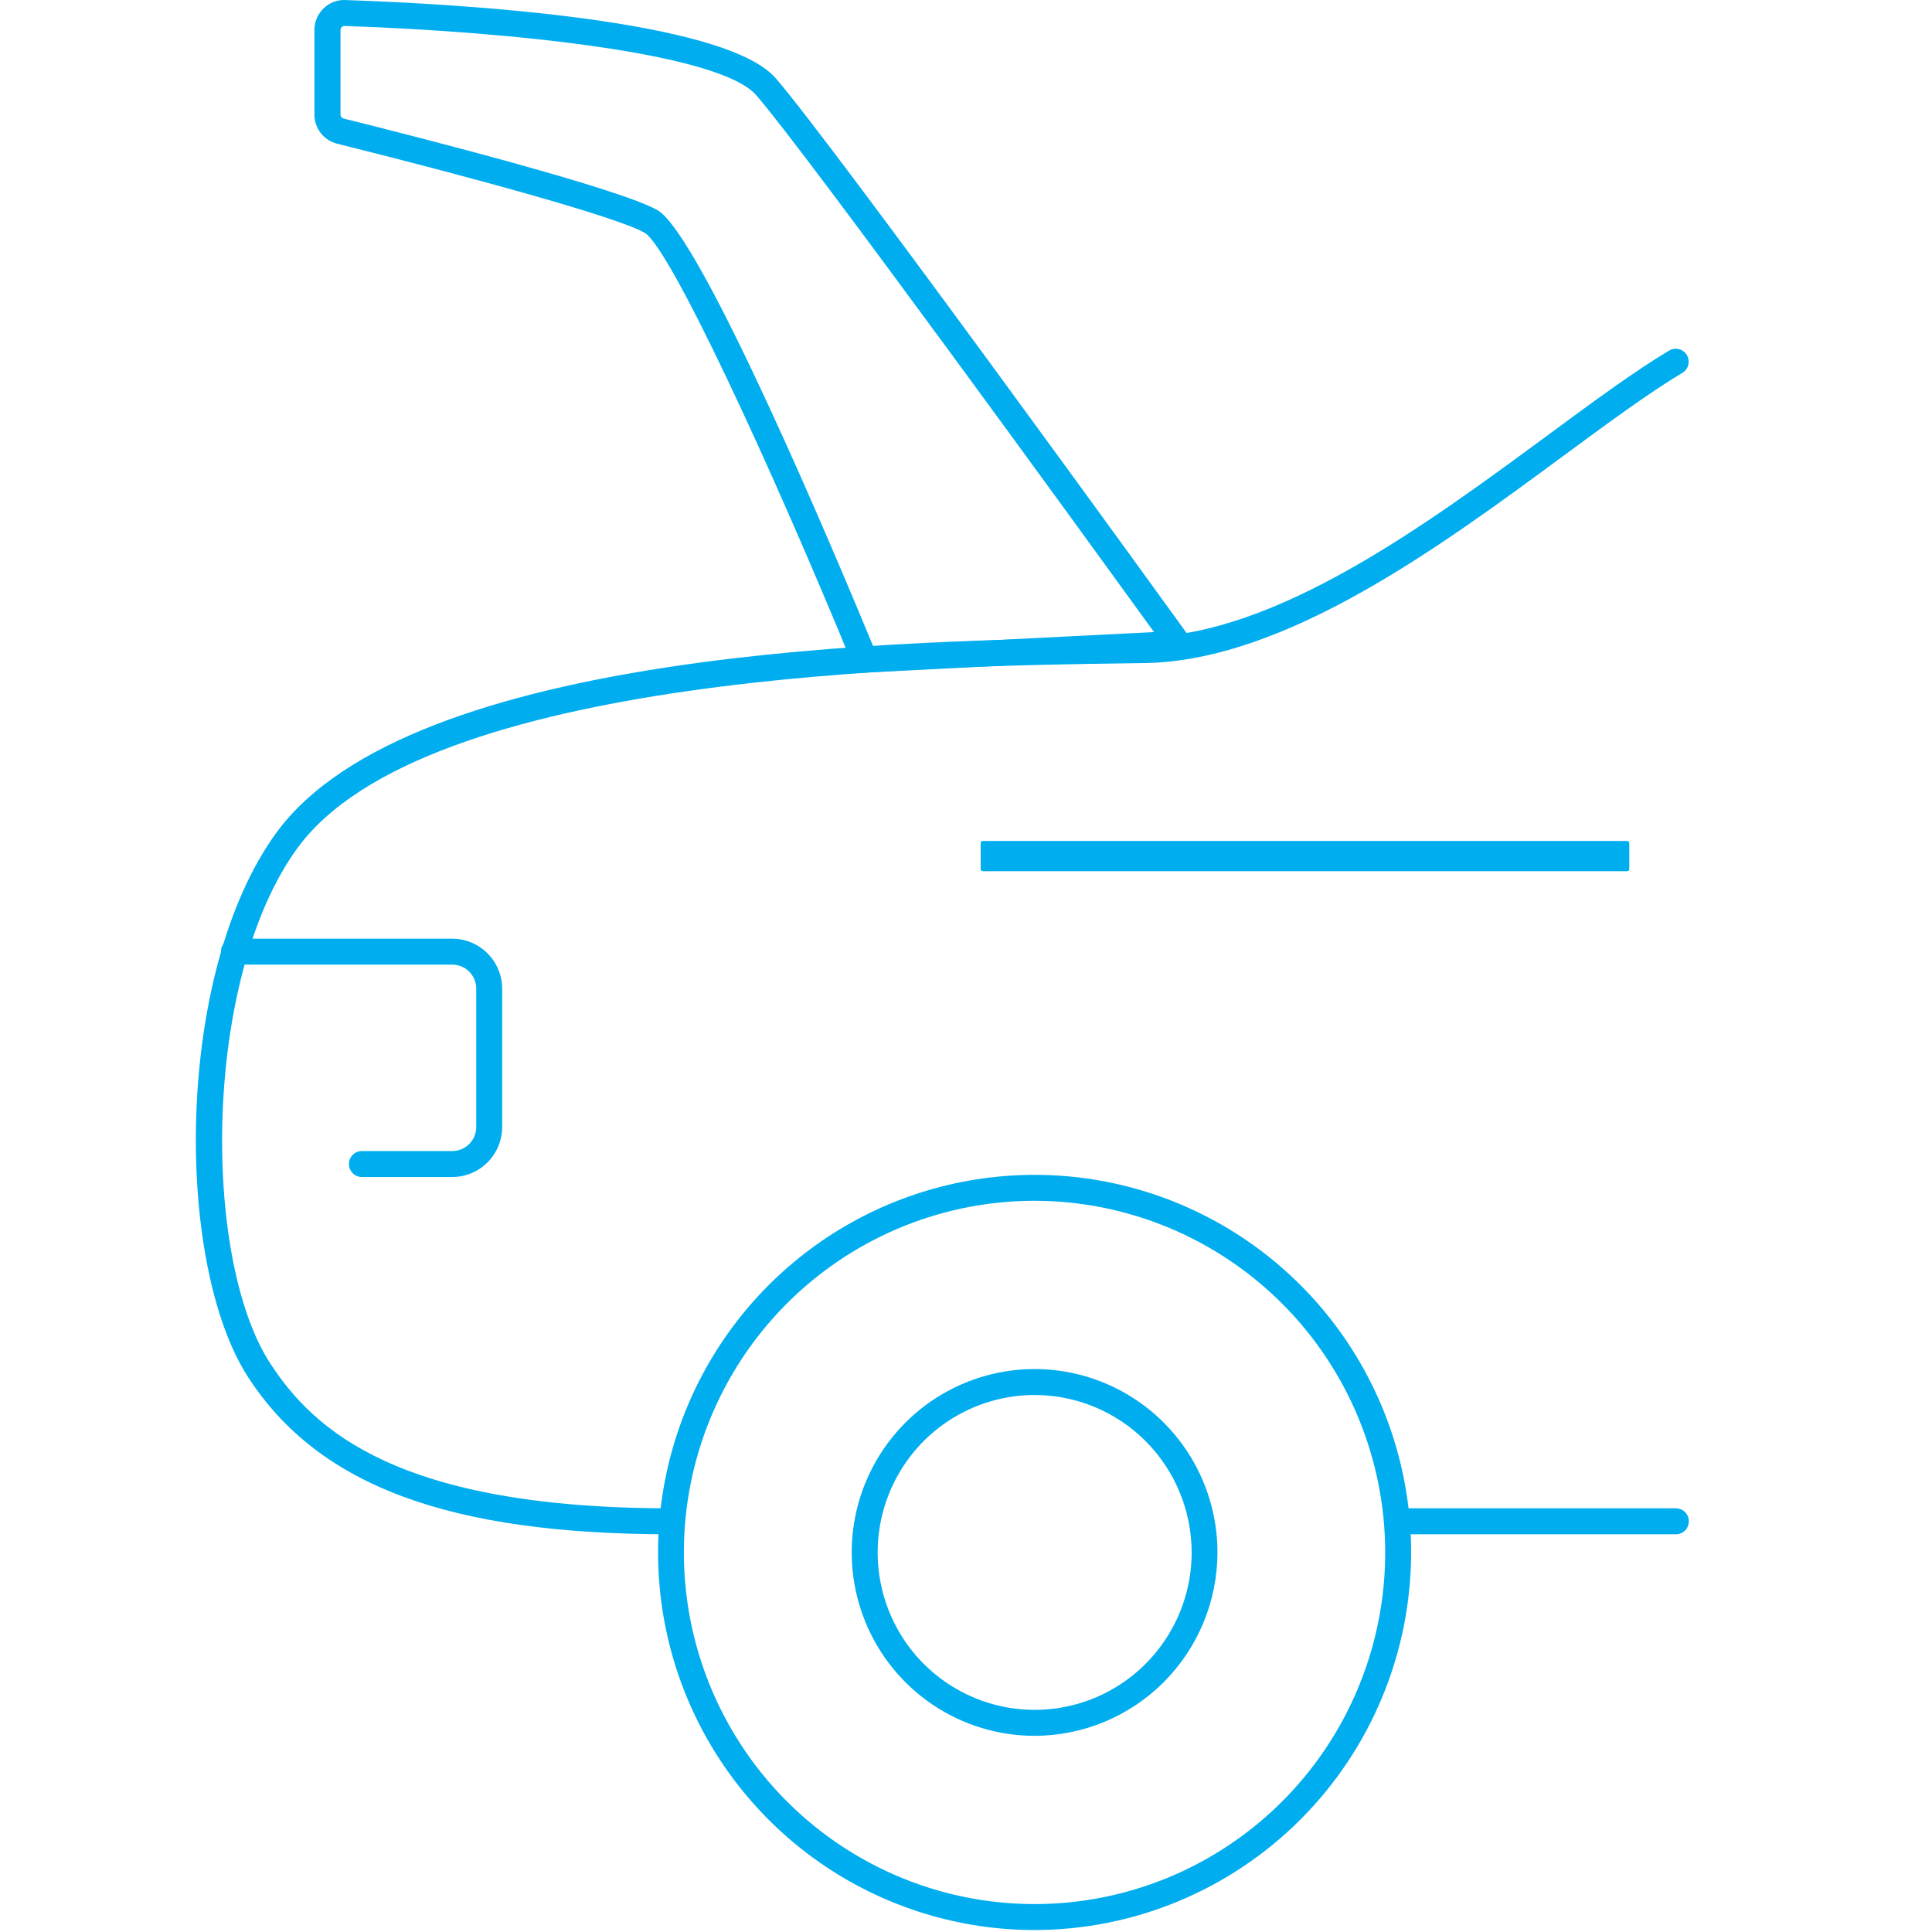
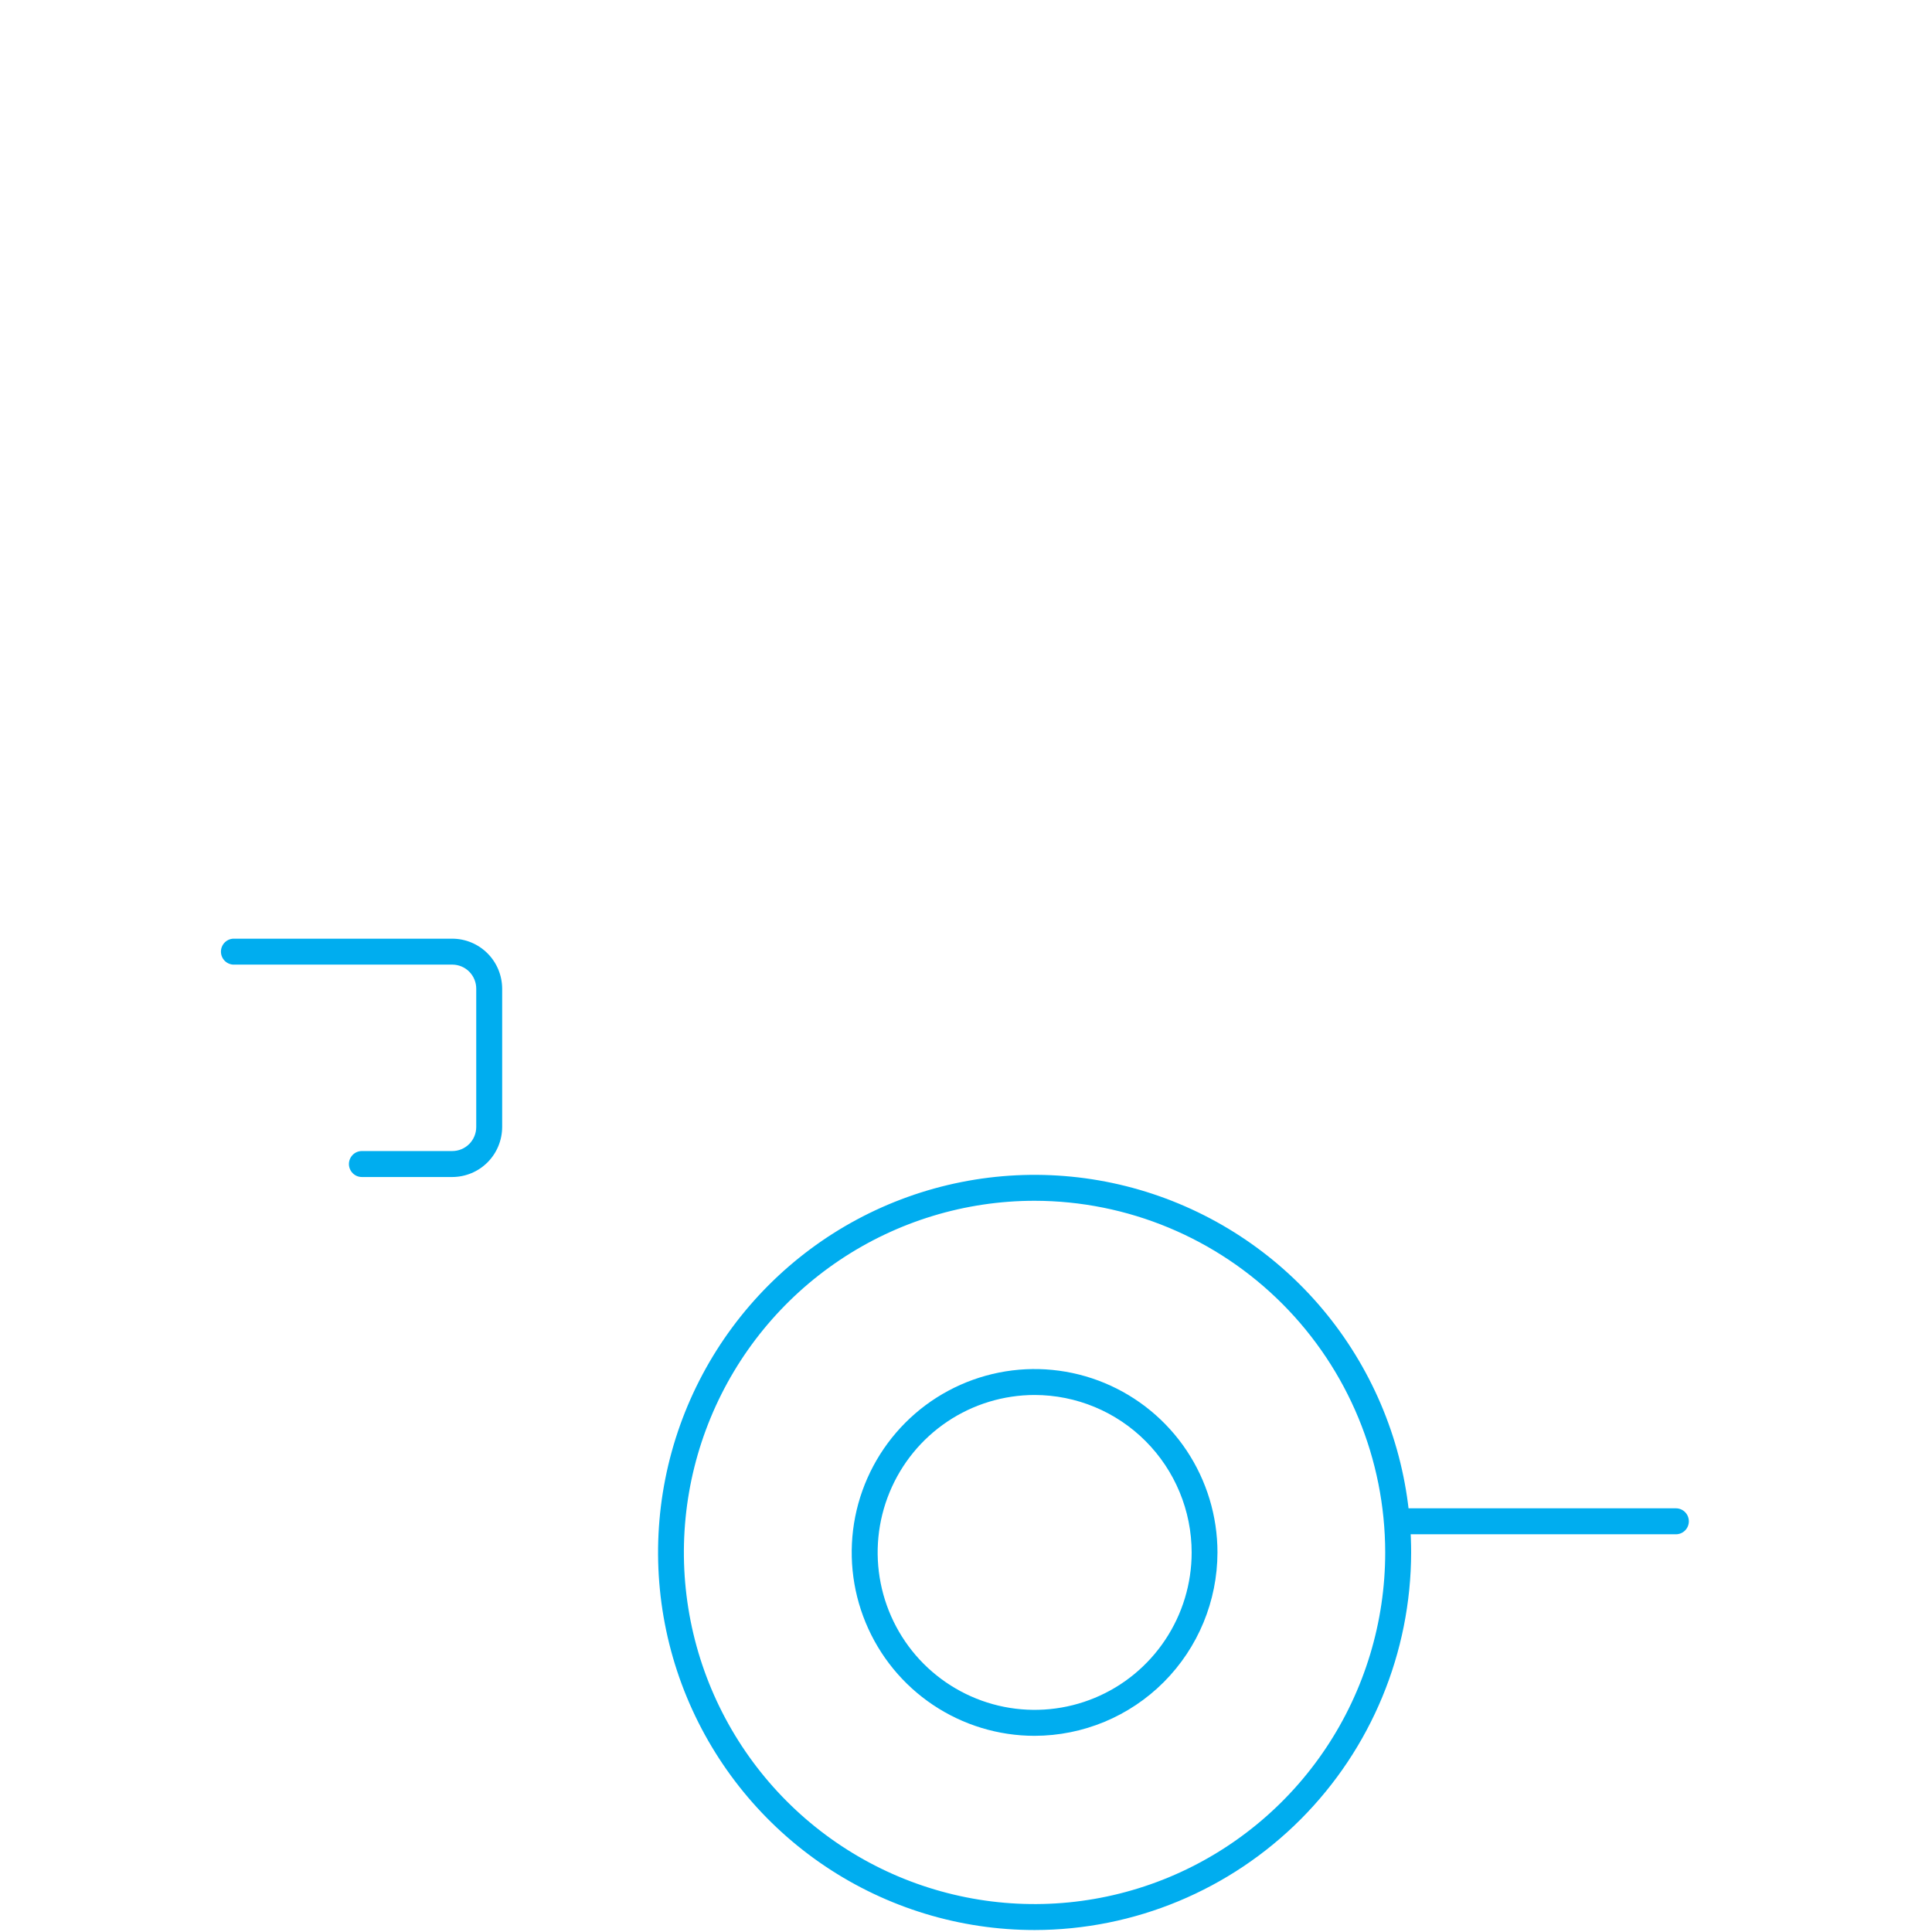
<svg xmlns="http://www.w3.org/2000/svg" width="50" height="50" viewBox="0 0 50 50" fill="none">
  <path d="M26.775 44.923C25.839 44.923 24.924 44.644 24.146 44.123C23.367 43.601 22.761 42.86 22.403 41.993C22.044 41.126 21.951 40.172 22.133 39.251C22.316 38.331 22.767 37.485 23.429 36.821C24.09 36.157 24.934 35.706 25.852 35.522C26.77 35.339 27.721 35.433 28.586 35.792C29.451 36.152 30.19 36.76 30.71 37.54C31.23 38.321 31.508 39.238 31.508 40.177C31.506 41.435 31.007 42.641 30.12 43.531C29.233 44.421 28.03 44.921 26.775 44.923ZM26.775 36.102C25.971 36.103 25.186 36.342 24.518 36.79C23.85 37.238 23.33 37.874 23.023 38.619C22.715 39.364 22.635 40.183 22.792 40.973C22.949 41.763 23.336 42.489 23.904 43.059C24.473 43.628 25.197 44.016 25.985 44.173C26.773 44.33 27.59 44.249 28.332 43.941C29.075 43.633 29.709 43.11 30.155 42.44C30.602 41.77 30.84 40.983 30.84 40.177C30.839 39.096 30.41 38.06 29.648 37.296C28.886 36.532 27.853 36.103 26.775 36.102Z" fill="#00ADEF" />
  <path d="M26.775 49.949C24.848 49.949 22.964 49.376 21.361 48.302C19.759 47.228 18.51 45.702 17.772 43.916C17.035 42.131 16.842 40.166 17.218 38.271C17.594 36.375 18.522 34.634 19.885 33.267C21.247 31.901 22.984 30.97 24.874 30.593C26.764 30.216 28.724 30.409 30.504 31.149C32.285 31.889 33.807 33.141 34.877 34.748C35.948 36.355 36.52 38.244 36.52 40.177C36.517 42.768 35.489 45.251 33.662 47.083C31.835 48.915 29.359 49.946 26.775 49.949ZM26.775 31.076C24.98 31.076 23.226 31.61 21.733 32.61C20.24 33.61 19.077 35.031 18.39 36.694C17.703 38.357 17.523 40.186 17.873 41.952C18.223 43.717 19.088 45.339 20.357 46.612C21.626 47.884 23.243 48.751 25.003 49.102C26.764 49.454 28.589 49.273 30.247 48.585C31.905 47.896 33.323 46.73 34.32 45.233C35.317 43.736 35.849 41.977 35.849 40.177C35.847 37.764 34.89 35.451 33.189 33.745C31.488 32.039 29.181 31.079 26.775 31.076Z" fill="#00ADEF" />
-   <path d="M42.113 21.764H25.433C25.403 21.764 25.38 21.787 25.38 21.817V22.492C25.38 22.522 25.403 22.546 25.433 22.546H42.113C42.142 22.546 42.166 22.522 42.166 22.492V21.817C42.166 21.787 42.142 21.764 42.113 21.764Z" fill="#00ADEF" />
  <path d="M43.372 39.707H36.184C36.096 39.707 36.01 39.672 35.947 39.609C35.885 39.546 35.849 39.46 35.849 39.371C35.849 39.282 35.885 39.196 35.947 39.133C36.01 39.07 36.096 39.035 36.184 39.035H43.372C43.461 39.035 43.546 39.07 43.609 39.133C43.672 39.196 43.707 39.282 43.707 39.371C43.707 39.46 43.672 39.546 43.609 39.609C43.546 39.672 43.461 39.707 43.372 39.707Z" fill="#00ADEF" />
-   <path d="M17.366 39.707C11.618 39.707 8.244 38.453 6.422 35.642C4.509 32.69 4.515 25.191 7.141 21.566C10.629 16.75 23.605 16.571 29.151 16.495L29.612 16.488C33.036 16.438 36.936 13.562 40.071 11.252C41.216 10.407 42.299 9.609 43.205 9.068C43.281 9.025 43.371 9.014 43.455 9.037C43.539 9.059 43.611 9.114 43.656 9.189C43.7 9.264 43.714 9.353 43.694 9.439C43.674 9.524 43.622 9.597 43.548 9.644C42.67 10.169 41.599 10.959 40.467 11.793C37.256 14.16 33.26 17.105 29.622 17.16L29.161 17.167C24.188 17.235 10.979 17.417 7.688 21.961C5.245 25.332 5.222 32.55 6.988 35.276C8.123 37.026 10.327 39.035 17.37 39.035C17.459 39.035 17.544 39.07 17.607 39.133C17.67 39.196 17.705 39.282 17.705 39.371C17.705 39.46 17.67 39.546 17.607 39.609C17.544 39.672 17.459 39.707 17.37 39.707H17.366Z" fill="#00ADEF" />
  <path d="M11.705 30.461H9.366C9.277 30.461 9.191 30.426 9.129 30.363C9.066 30.3 9.03 30.214 9.03 30.125C9.03 30.036 9.066 29.95 9.129 29.887C9.191 29.824 9.277 29.789 9.366 29.789H11.705C11.87 29.789 12.028 29.723 12.144 29.606C12.26 29.489 12.325 29.331 12.325 29.166V25.587C12.325 25.422 12.26 25.264 12.144 25.147C12.028 25.03 11.87 24.965 11.705 24.964H6.07C6.025 24.967 5.98 24.96 5.937 24.944C5.894 24.928 5.855 24.904 5.822 24.872C5.789 24.841 5.763 24.803 5.745 24.761C5.727 24.719 5.718 24.674 5.718 24.629C5.718 24.583 5.727 24.538 5.745 24.496C5.763 24.454 5.789 24.416 5.822 24.385C5.855 24.354 5.894 24.329 5.937 24.313C5.98 24.297 6.025 24.291 6.07 24.293H11.705C12.047 24.294 12.375 24.43 12.617 24.673C12.859 24.915 12.995 25.244 12.996 25.587V29.166C12.995 29.509 12.86 29.838 12.618 30.081C12.376 30.324 12.048 30.46 11.705 30.461Z" fill="#00ADEF" />
-   <path d="M22.157 17.419L22.066 17.2C19.926 11.992 17.326 6.386 16.678 6.021C15.934 5.602 12.082 4.556 8.725 3.719C8.557 3.677 8.407 3.58 8.301 3.443C8.194 3.306 8.137 3.137 8.137 2.963V0.78C8.137 0.675 8.158 0.571 8.198 0.474C8.239 0.378 8.299 0.29 8.374 0.217C8.448 0.144 8.537 0.088 8.633 0.05C8.73 0.013 8.833 -0.004 8.937 0.001C11.841 0.1 18.74 0.495 20.073 2.022C21.555 3.721 30.392 15.943 30.766 16.461L31.131 16.961L22.157 17.419ZM8.915 0.672C8.902 0.672 8.889 0.674 8.877 0.679C8.865 0.684 8.854 0.691 8.845 0.701C8.834 0.711 8.826 0.723 8.82 0.737C8.814 0.751 8.811 0.765 8.812 0.78V2.963C8.811 2.987 8.819 3.01 8.833 3.029C8.848 3.048 8.868 3.061 8.891 3.067C11.007 3.595 16.029 4.882 17.01 5.436C18.145 6.077 21.683 14.508 22.598 16.725L29.866 16.358C28.148 13.985 20.867 3.952 19.572 2.464C18.623 1.377 13.239 0.82 8.921 0.672H8.915Z" fill="#00ADEF" />
</svg>